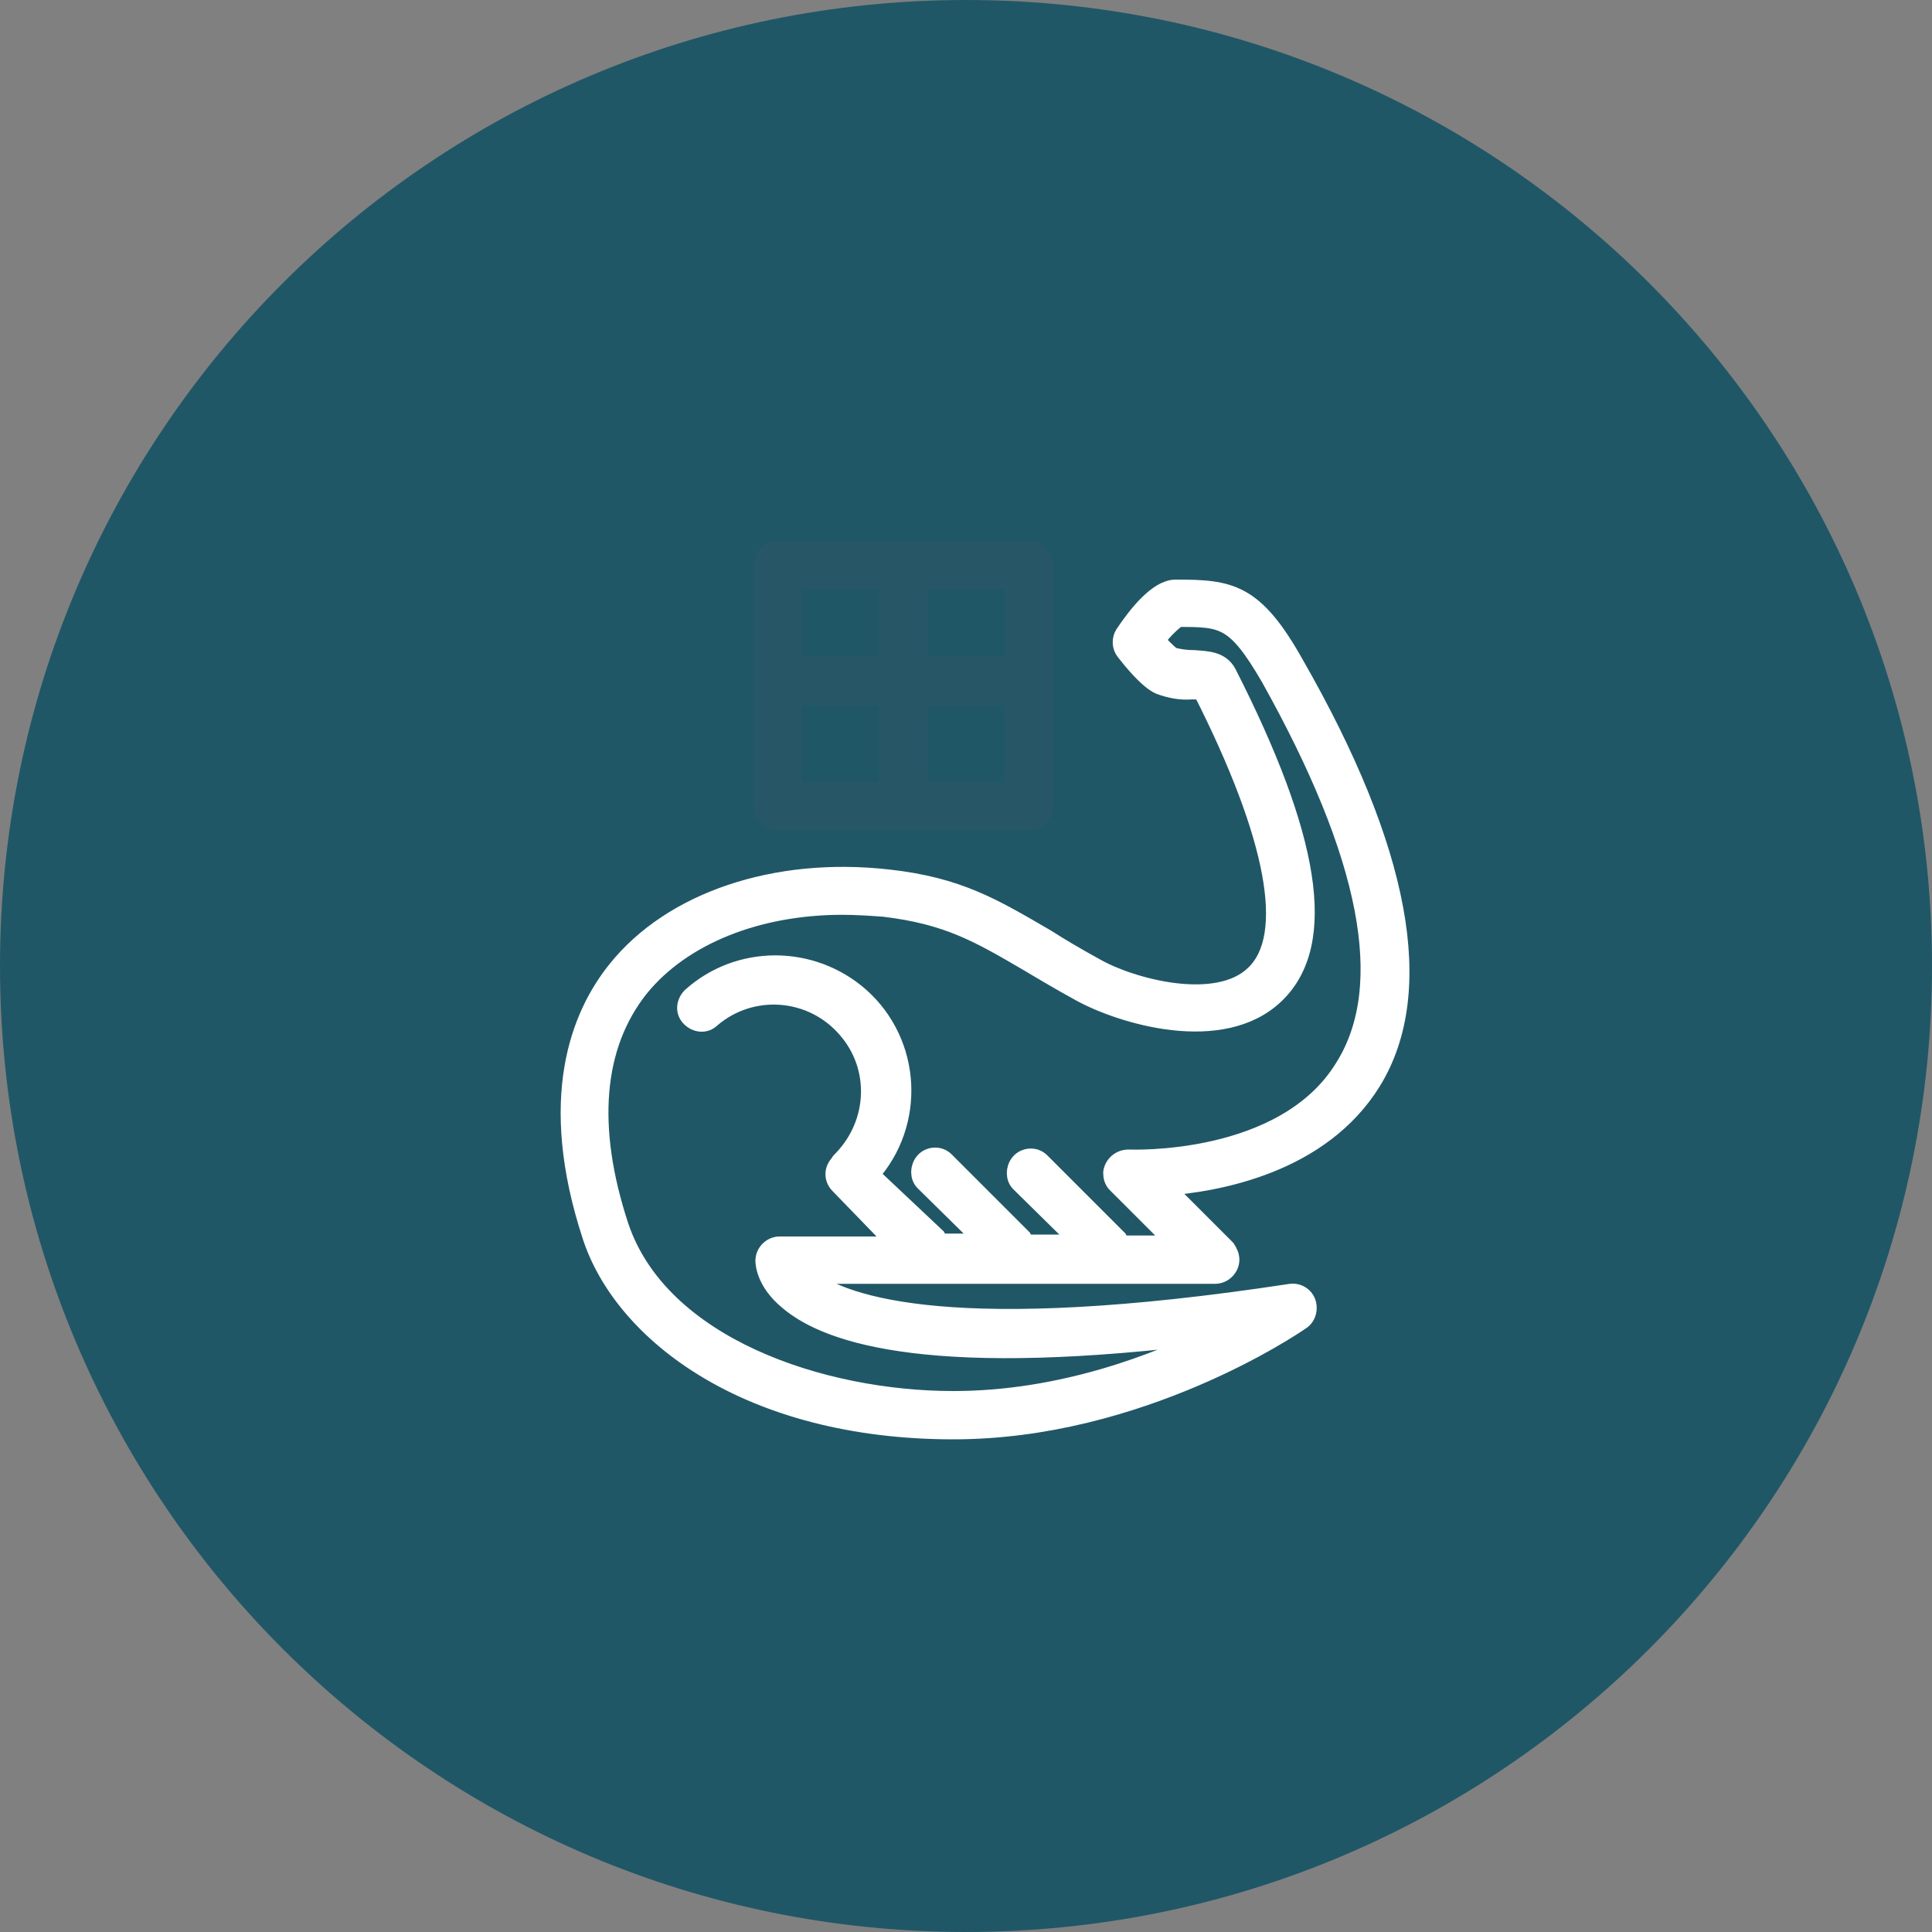
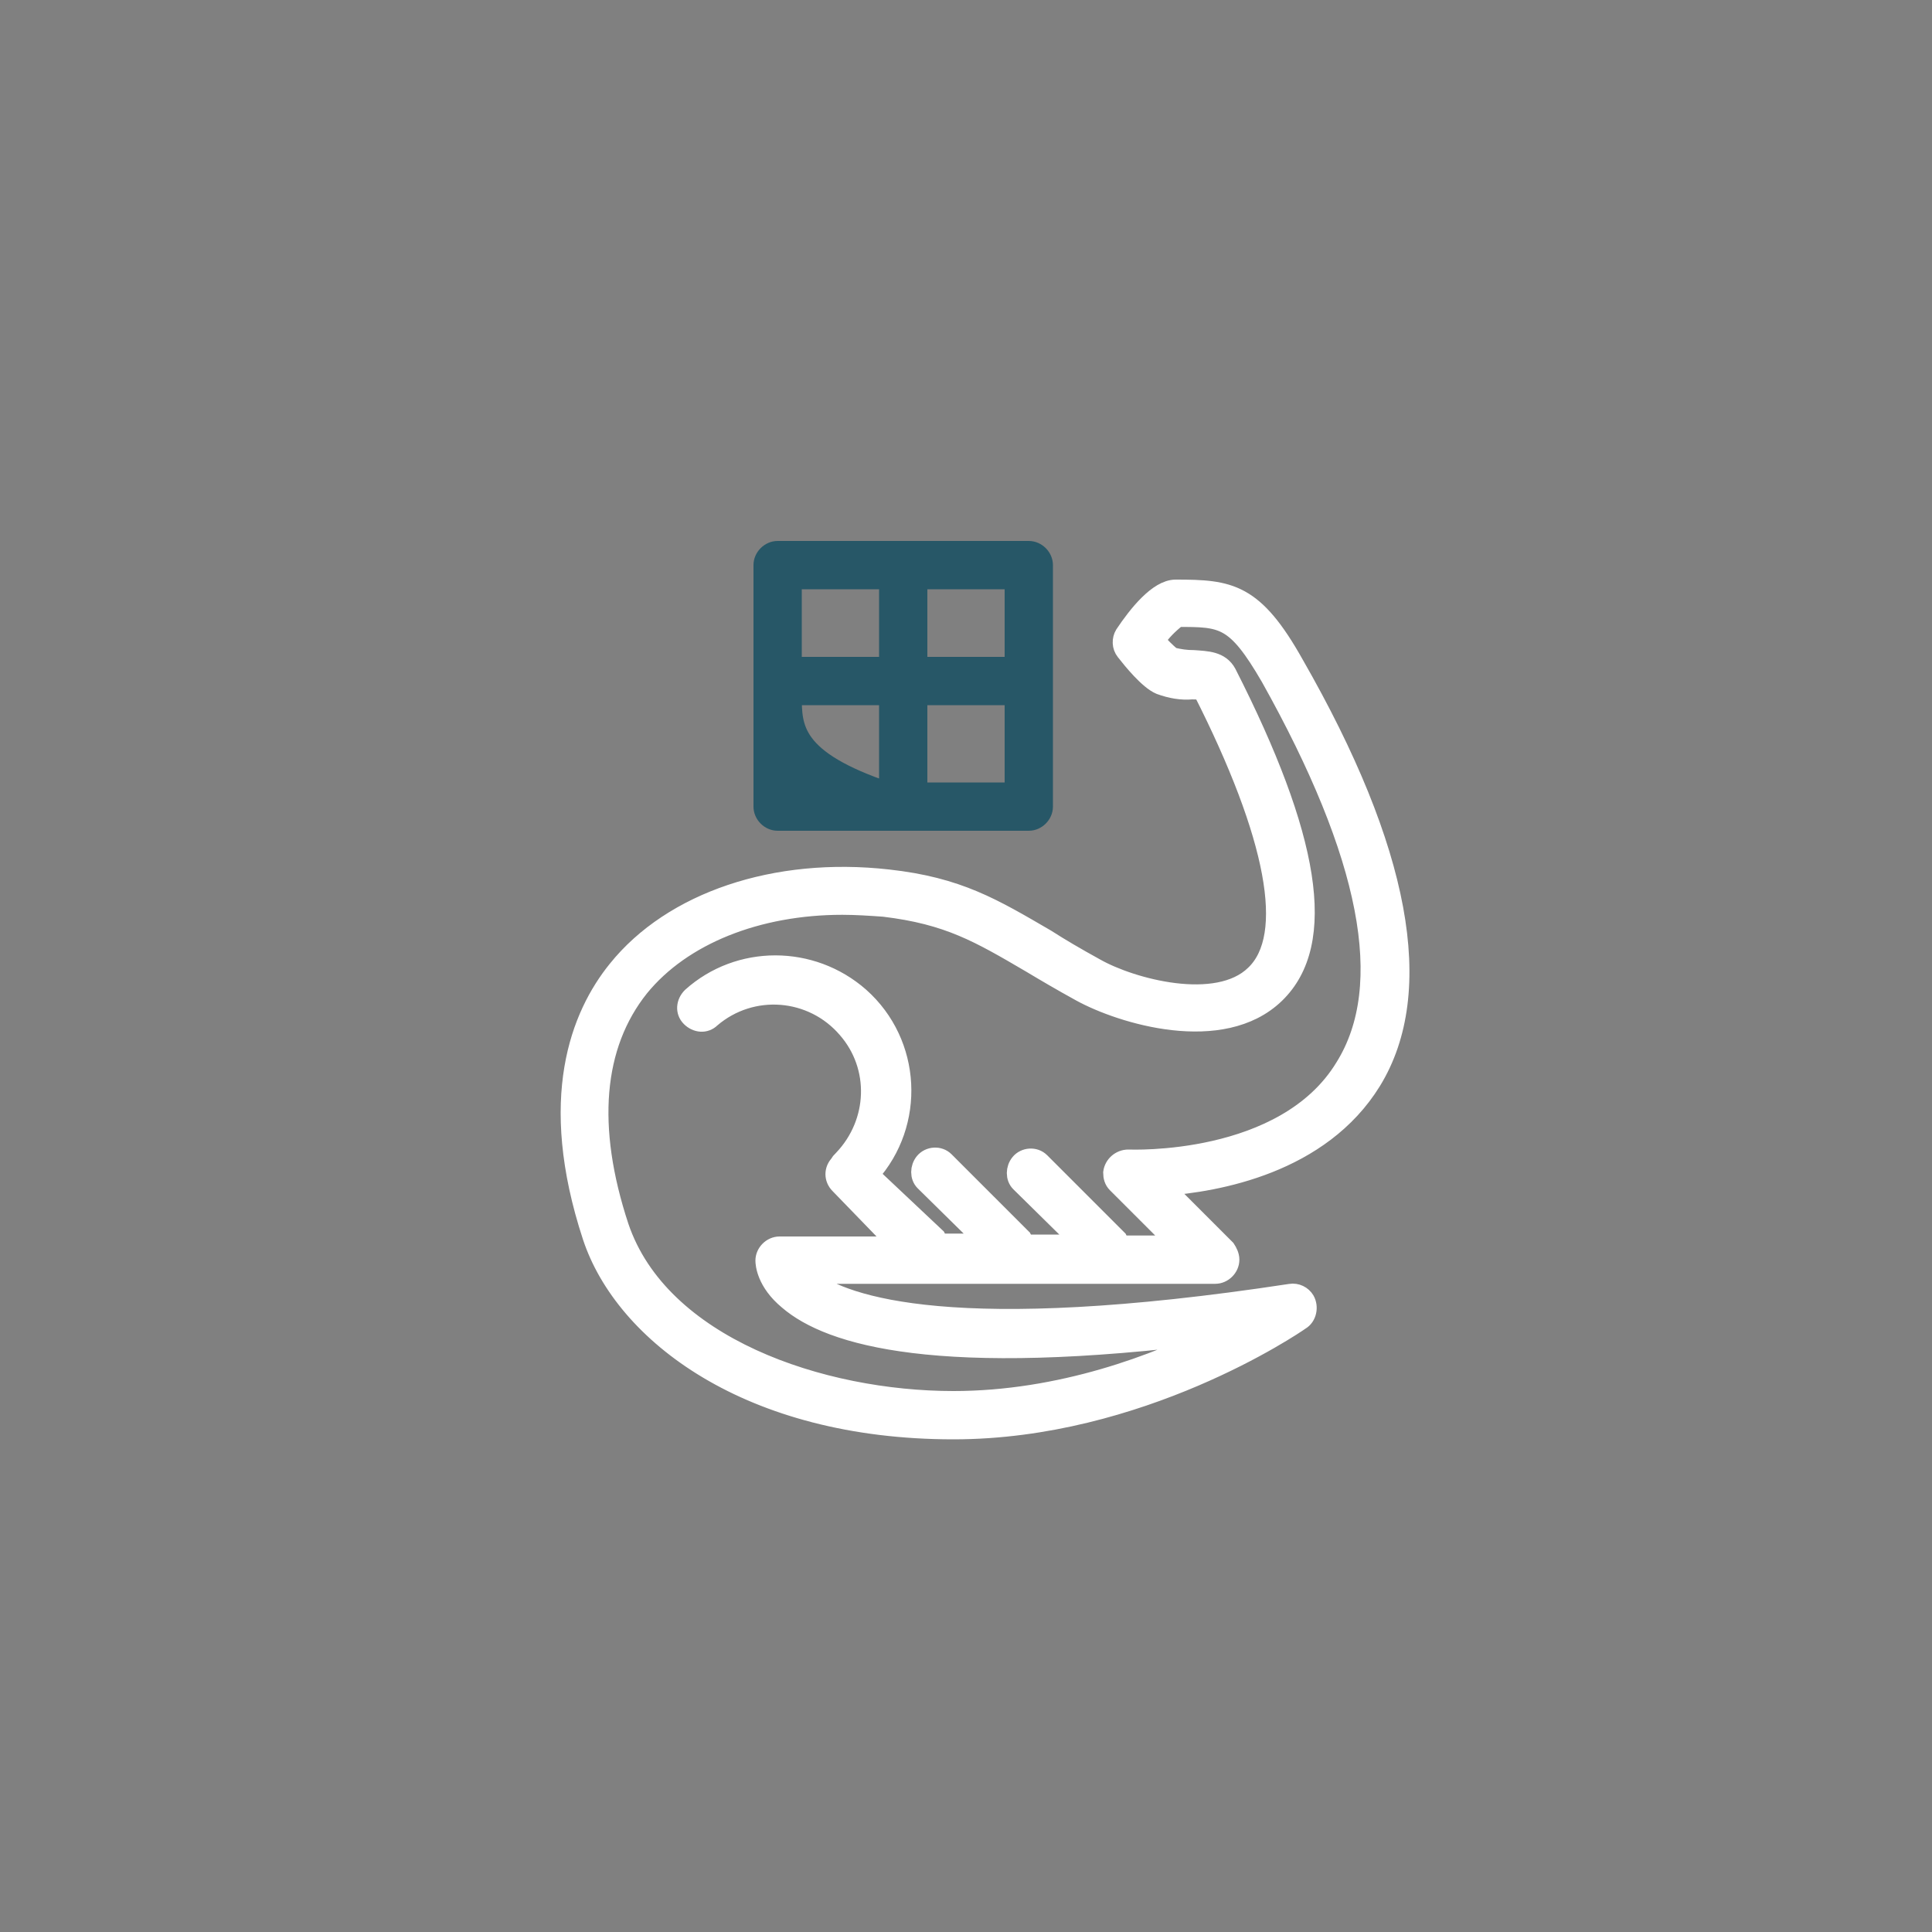
<svg xmlns="http://www.w3.org/2000/svg" viewBox="0 0 100.00 100.00">
  <rect x="0" y="0" width="100.00" height="100.00" fill="#808080" stroke="none" />
-   <path color="rgb(51, 51, 51)" fill-rule="evenodd" fill="#205767" x="0" y="0" width="100" height="100" rx="50" ry="50" id="tSvge46f29f966" title="Rectangle 1" fill-opacity="1" stroke="none" stroke-opacity="1" d="M0 50C0 22.386 22.386 0 50 0H50C77.614 0 100 22.386 100 50H100C100 77.614 77.614 100 50 100H50C22.386 100 0 77.614 0 50Z" />
  <path fill="#ffffff" stroke="#ffffff" fill-opacity="1" stroke-width="1" stroke-opacity="1" color="rgb(51, 51, 51)" fill-rule="evenodd" id="tSvge390b8029e" title="Path 1" d="M67 34.4C64.9 30.65 63.65 30.5 60.85 30.5C59.95 30.5 58.9 31.8 58.2 32.85C58.05 33.1 58.05 33.45 58.25 33.7C58.6 34.15 59.45 35.2 60.05 35.45C60.6 35.65 61.15 35.75 61.7 35.7C61.85 35.7 62.1 35.7 62.25 35.75C66.05 43.25 67.05 48.45 64.95 50.45C63 52.35 58.55 51.15 56.7 50.1C55.7 49.55 54.85 49.05 54.15 48.6C51.4 47 49.6 45.9 45.95 45.5C40.15 44.85 34.8 46.65 31.95 50.2C30.05 52.55 28.3 56.85 30.65 64C32.3 69 38.75 74 49.35 74C59 74 66.95 68.6 67.3 68.35C67.65 68.15 67.75 67.65 67.55 67.3C67.4 67.05 67.1 66.9 66.8 66.95C49.4 69.6 43.75 67.6 41.95 66.25C41.85 66.15 41.7 66.05 41.6 65.95C48.7 65.95 55.8 65.95 62.9 65.95C63.3 65.95 63.65 65.6 63.65 65.2C63.65 65 63.55 64.8 63.45 64.65C62.367 63.567 61.283 62.483 60.2 61.4C63 61.2 68.35 60.25 71 55.95C73.85 51.3 72.5 44 67 34.4ZM69.6 55.25C66.5 60.35 58.5 60 58.4 60C58 60 57.65 60.3 57.6 60.7C57.6 60.9 57.65 61.1 57.8 61.25C58.867 62.317 59.933 63.383 61 64.45C60 64.45 59 64.45 58 64.45C57.95 64.35 57.9 64.25 57.85 64.15C56.517 62.817 55.183 61.483 53.85 60.15C53.55 59.85 53.05 59.9 52.8 60.2C52.55 60.5 52.55 60.95 52.8 61.2C53.883 62.267 54.967 63.333 56.05 64.4C55.05 64.4 54.05 64.4 53.05 64.4C53 64.3 52.95 64.2 52.9 64.1C51.567 62.767 50.233 61.433 48.9 60.1C48.6 59.8 48.1 59.85 47.85 60.15C47.6 60.45 47.6 60.9 47.85 61.15C48.933 62.217 50.017 63.283 51.1 64.35C50.267 64.35 49.433 64.35 48.6 64.35C48.55 64.25 48.5 64.15 48.45 64.05C47.3 62.967 46.15 61.883 45 60.8C47.4 58.15 47.2 54 44.5 51.6C42 49.4 38.25 49.4 35.8 51.6C35.5 51.9 35.45 52.35 35.75 52.65C36.05 52.95 36.5 53 36.8 52.7C38.9 50.9 42.05 51.15 43.85 53.25C45.55 55.2 45.45 58.1 43.65 60C43.5 60.15 43.5 60.15 43.45 60.25C43.15 60.55 43.15 61 43.45 61.3C44.483 62.367 45.517 63.433 46.55 64.5C44.483 64.5 42.417 64.5 40.35 64.5C39.95 64.5 39.6 64.85 39.6 65.25C39.6 65.4 39.65 66.35 40.8 67.3C42.95 69.15 48.55 70.85 63.05 69C59.9 70.6 54.9 72.5 49.35 72.5C42.5 72.5 34.15 69.7 32.05 63.5C30.35 58.35 30.7 54.1 33.1 51.1C35.3 48.4 39.2 46.85 43.6 46.85C44.3 46.85 45.05 46.9 45.75 46.95C49.1 47.35 50.7 48.3 53.35 49.85C54.1 50.3 54.95 50.8 55.95 51.35C58.05 52.5 63.25 54.1 66 51.45C68.75 48.8 67.8 43.3 63.5 34.85C63.15 34.2 62.45 34.2 61.8 34.15C61.4 34.15 61.05 34.1 60.65 34C60.35 33.75 60.05 33.45 59.8 33.15C60.1 32.7 60.5 32.3 60.95 31.95C63.3 31.95 63.95 31.95 65.75 35.05C70.9 44.25 72.25 51 69.6 55.25Z" />
-   <path fill="#275767" stroke="#275767" fill-opacity="1" stroke-width="1" stroke-opacity="1" color="rgb(51, 51, 51)" fill-rule="evenodd" id="tSvg6c9ebc881f" title="Path 2" d="M40.25 42.5C44.583 42.5 48.917 42.5 53.25 42.5C53.65 42.5 54 42.15 54 41.75C54 37.583 54 33.417 54 29.25C54 28.85 53.65 28.5 53.25 28.5C48.917 28.5 44.583 28.5 40.25 28.5C39.85 28.5 39.5 28.85 39.5 29.25C39.5 33.417 39.5 37.583 39.5 41.75C39.5 42.15 39.85 42.5 40.25 42.5ZM41 36C42.667 36 44.333 36 46 36C46 37.667 46 39.333 46 41C44.333 41 42.667 41 41 41C41 39.333 41 37.667 41 36ZM47.5 41C47.5 39.333 47.5 37.667 47.5 36C49.167 36 50.833 36 52.5 36C52.5 37.667 52.5 39.333 52.5 41C50.833 41 49.167 41 47.5 41ZM52.5 34.5C50.833 34.5 49.167 34.5 47.5 34.5C47.5 33 47.5 31.5 47.5 30C49.167 30 50.833 30 52.5 30C52.5 31.5 52.5 33 52.5 34.5ZM46 30C46 31.5 46 33 46 34.5C44.333 34.5 42.667 34.5 41 34.5C41 33 41 31.5 41 30C42.667 30 44.333 30 46 30Z" />
+   <path fill="#275767" stroke="#275767" fill-opacity="1" stroke-width="1" stroke-opacity="1" color="rgb(51, 51, 51)" fill-rule="evenodd" id="tSvg6c9ebc881f" title="Path 2" d="M40.25 42.5C44.583 42.5 48.917 42.5 53.25 42.5C53.65 42.5 54 42.15 54 41.75C54 37.583 54 33.417 54 29.25C54 28.85 53.65 28.5 53.25 28.5C48.917 28.5 44.583 28.5 40.25 28.5C39.85 28.5 39.5 28.85 39.5 29.25C39.5 33.417 39.5 37.583 39.5 41.75C39.5 42.15 39.85 42.5 40.25 42.5ZM41 36C42.667 36 44.333 36 46 36C46 37.667 46 39.333 46 41C41 39.333 41 37.667 41 36ZM47.5 41C47.5 39.333 47.5 37.667 47.5 36C49.167 36 50.833 36 52.5 36C52.5 37.667 52.5 39.333 52.5 41C50.833 41 49.167 41 47.5 41ZM52.5 34.5C50.833 34.5 49.167 34.5 47.5 34.5C47.5 33 47.5 31.5 47.5 30C49.167 30 50.833 30 52.5 30C52.5 31.5 52.5 33 52.5 34.5ZM46 30C46 31.5 46 33 46 34.5C44.333 34.5 42.667 34.5 41 34.5C41 33 41 31.5 41 30C42.667 30 44.333 30 46 30Z" />
</svg>